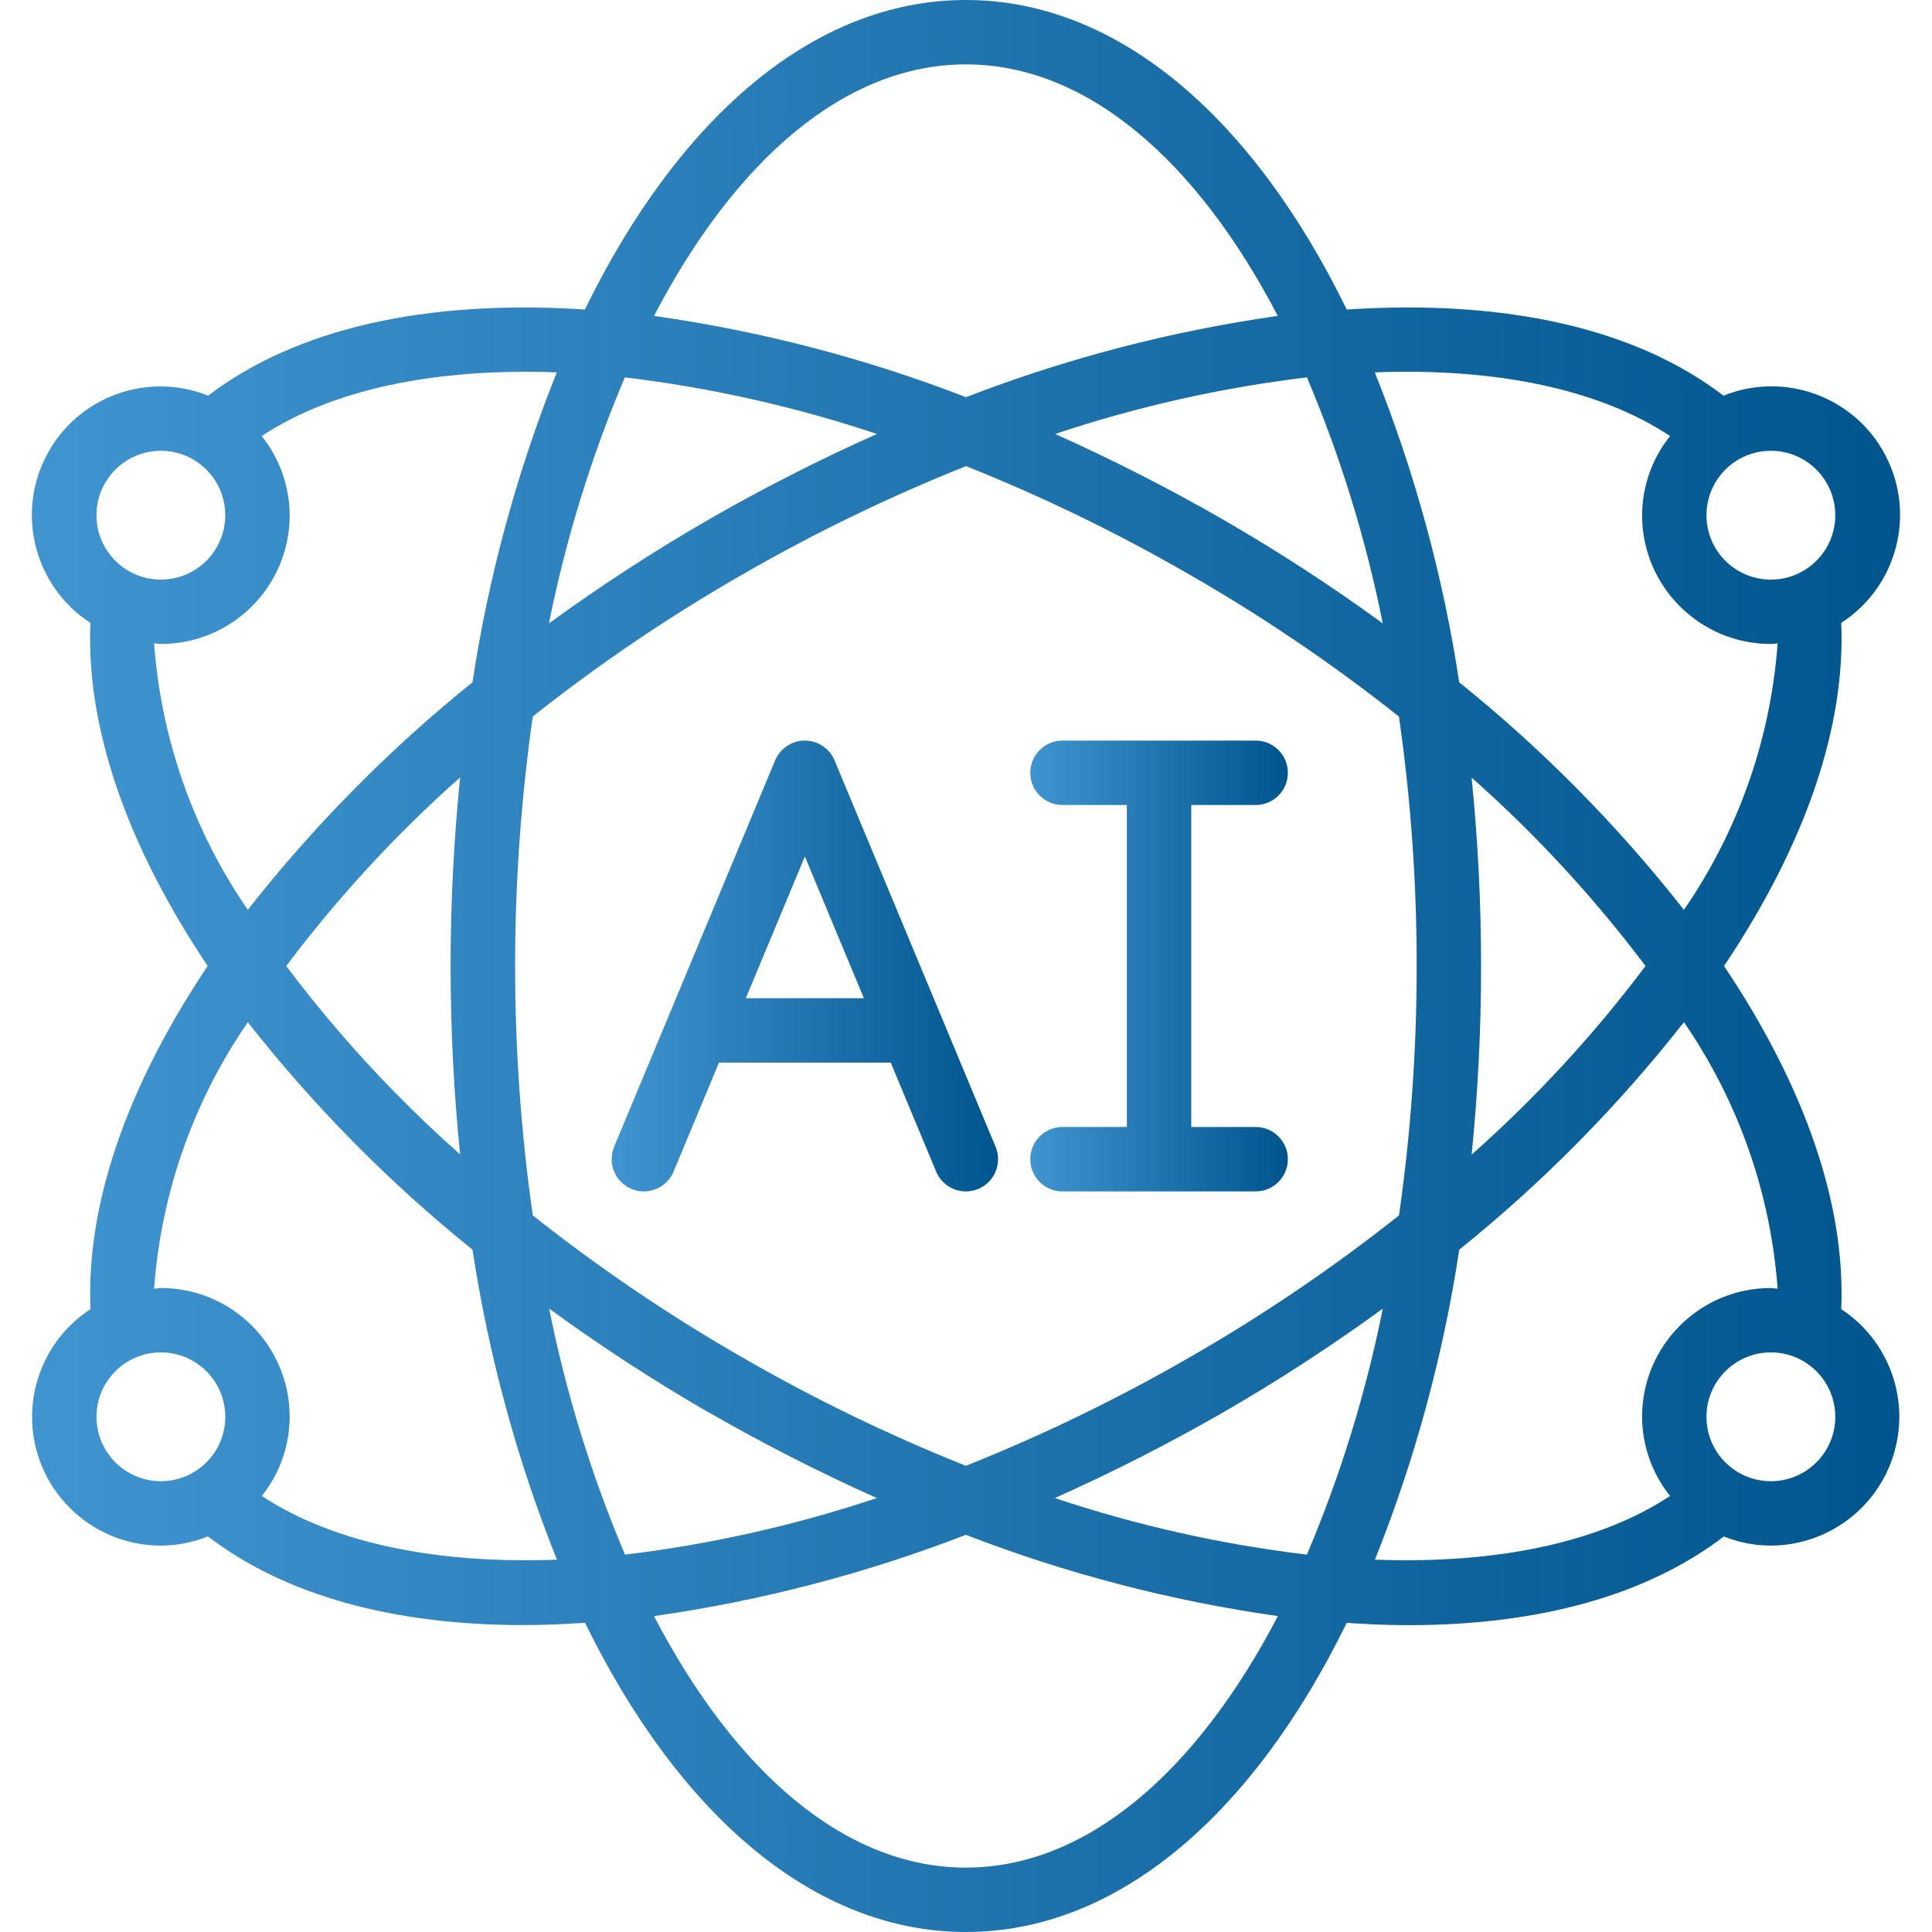
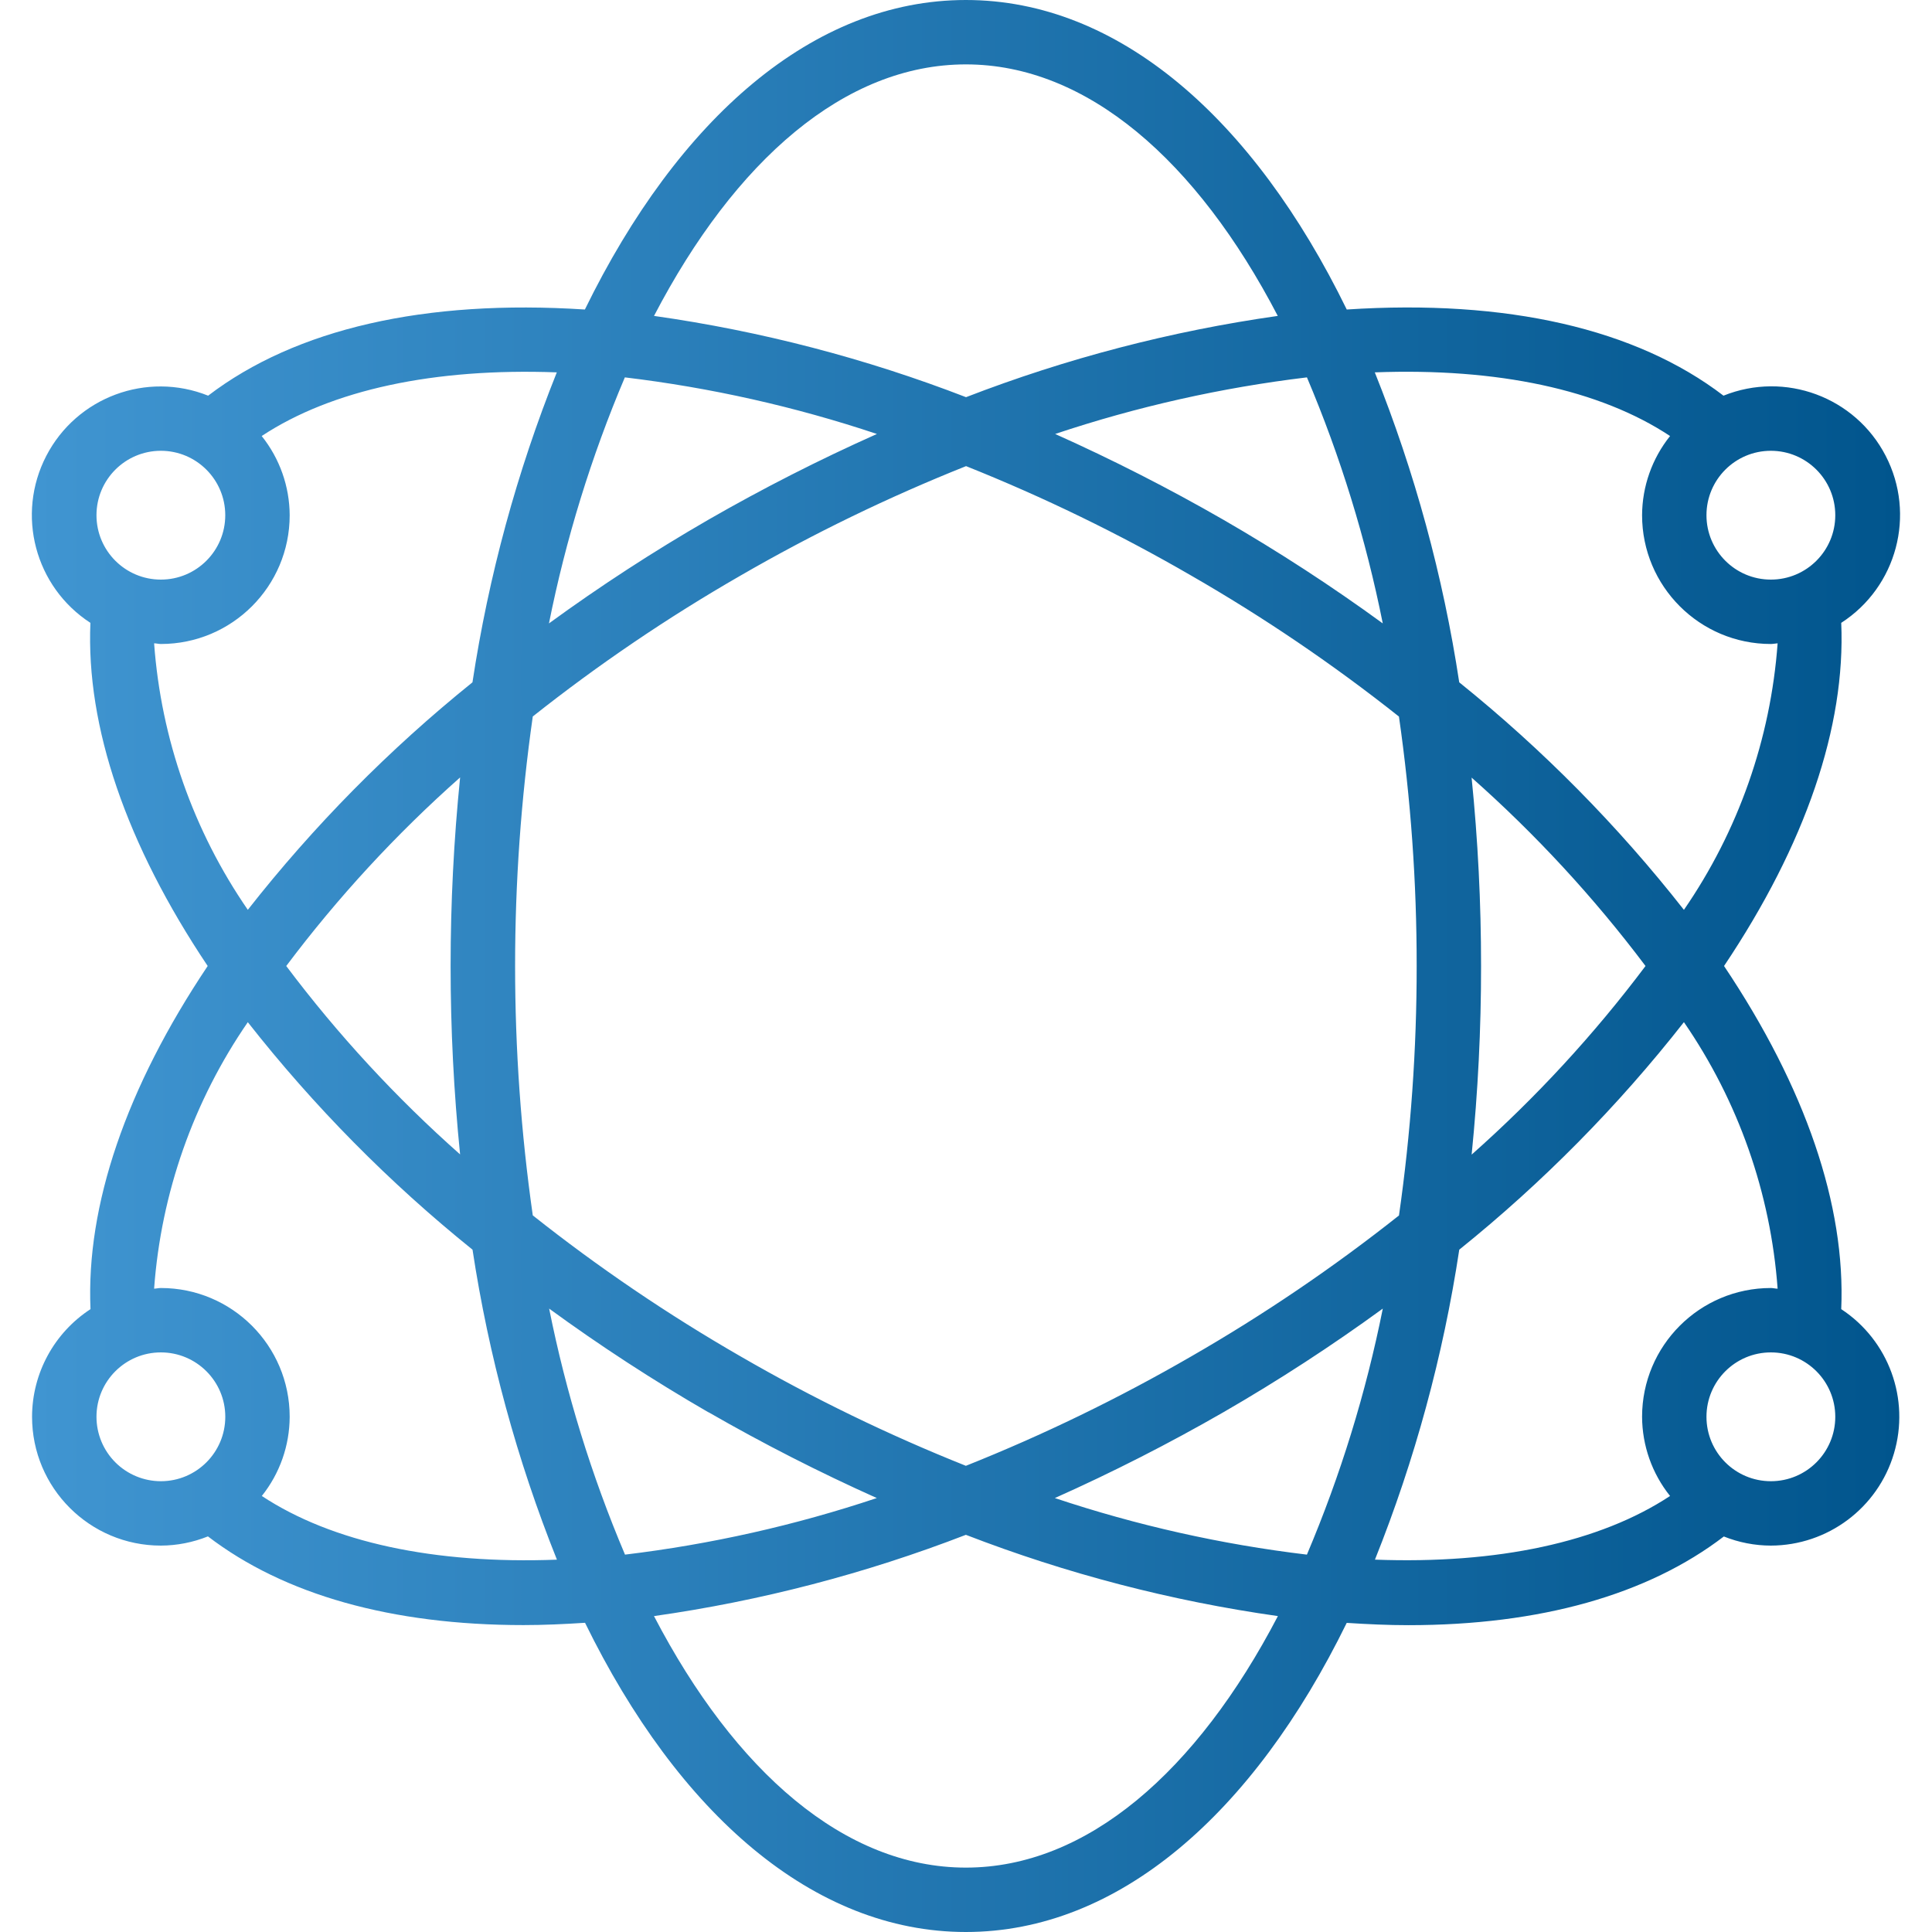
<svg xmlns="http://www.w3.org/2000/svg" width="64" height="64" viewBox="0 0 64 64" fill="none">
-   <path d="M20.918 39.385C21.179 39.493 21.473 39.494 21.734 39.387C21.996 39.279 22.204 39.072 22.313 38.811L23.817 35.2H29.506L31.011 38.811C31.237 39.355 31.862 39.611 32.406 39.385C32.95 39.158 33.206 38.533 32.98 37.989L27.646 25.189C27.481 24.792 27.092 24.533 26.662 24.533C26.231 24.533 25.843 24.792 25.677 25.189L20.344 37.989C20.235 38.251 20.234 38.544 20.342 38.806C20.45 39.068 20.657 39.276 20.918 39.385ZM26.662 28.373L28.617 33.067H24.706L26.662 28.373Z" fill="url(#paint0_linear_6617_3083)" />
-   <path fill-rule="evenodd" clip-rule="evenodd" d="M35.196 37.333C34.606 37.333 34.129 37.811 34.129 38.4C34.129 38.989 34.606 39.467 35.196 39.467H41.596C42.185 39.467 42.662 38.989 42.662 38.4C42.662 37.811 42.185 37.333 41.596 37.333H39.462V26.667H41.596C42.185 26.667 42.662 26.189 42.662 25.6C42.662 25.011 42.185 24.533 41.596 24.533H35.196C34.606 24.533 34.129 25.011 34.129 25.6C34.129 26.189 34.606 26.667 35.196 26.667H37.329V37.333H35.196Z" fill="url(#paint1_linear_6617_3083)" />
  <path d="M1.062 46.933C1.062 49.29 2.973 51.2 5.329 51.2C5.863 51.198 6.393 51.094 6.888 50.895C9.41 52.826 12.969 53.833 17.342 53.833C18.001 53.833 18.686 53.802 19.38 53.757C22.478 60.086 26.947 64 31.996 64C37.044 64 41.514 60.086 44.612 53.76C45.308 53.805 45.991 53.836 46.651 53.836C51.024 53.836 54.582 52.829 57.104 50.898C57.6 51.096 58.128 51.199 58.662 51.2C60.545 51.195 62.203 49.955 62.739 48.15C63.277 46.345 62.567 44.401 60.993 43.367C61.142 39.933 59.814 36.035 57.111 32C59.814 27.966 61.142 24.068 60.993 20.633C62.837 19.442 63.474 17.046 62.464 15.097C61.455 13.148 59.129 12.287 57.093 13.107C54.195 10.889 49.916 9.907 44.613 10.253C41.518 3.918 37.047 0 31.996 0C26.945 0 22.474 3.918 19.375 10.253C14.075 9.909 9.797 10.893 6.895 13.107C4.861 12.293 2.541 13.156 1.533 15.102C0.525 17.047 1.157 19.44 2.995 20.633C2.848 24.066 4.177 27.964 6.88 32C4.177 36.035 2.848 39.933 2.998 43.367C1.792 44.153 1.064 45.494 1.062 46.933ZM3.196 46.933C3.196 45.755 4.151 44.8 5.329 44.8C6.507 44.8 7.463 45.755 7.463 46.933C7.463 48.112 6.507 49.067 5.329 49.067C4.763 49.067 4.221 48.842 3.821 48.442C3.421 48.042 3.196 47.499 3.196 46.933ZM20.699 12.501C23.538 12.841 26.336 13.469 29.049 14.376C27.139 15.228 25.275 16.177 23.462 17.219C21.644 18.269 19.882 19.414 18.185 20.651C18.744 17.856 19.586 15.125 20.699 12.501ZM45.806 20.651C44.109 19.414 42.348 18.269 40.529 17.219C38.719 16.178 36.858 15.229 34.953 14.376C37.662 13.47 40.457 12.842 43.294 12.501C44.406 15.126 45.247 17.856 45.806 20.651ZM43.293 51.499C40.453 51.159 37.656 50.531 34.943 49.625C36.852 48.773 38.717 47.823 40.529 46.781C42.348 45.731 44.109 44.586 45.807 43.349C45.248 46.144 44.405 48.875 43.293 51.499ZM39.462 19.068C41.868 20.452 44.167 22.013 46.342 23.737C46.735 26.474 46.931 29.235 46.929 32C46.931 34.765 46.735 37.526 46.343 40.264C44.168 41.987 41.868 43.548 39.462 44.932C37.064 46.319 34.569 47.531 31.996 48.557C29.422 47.53 26.927 46.318 24.529 44.93C22.124 43.546 19.824 41.985 17.649 40.261C16.868 34.78 16.868 29.216 17.649 23.734C19.824 22.011 22.124 20.451 24.529 19.068C26.929 17.68 29.427 16.468 32.002 15.441C34.573 16.468 37.067 17.68 39.462 19.068ZM48.742 25.753C50.87 27.636 52.802 29.729 54.51 32C52.805 34.271 50.875 36.364 48.75 38.248C48.959 36.172 49.064 34.087 49.062 32C49.063 29.914 48.958 27.828 48.748 25.753H48.742ZM15.249 38.248C13.121 36.365 11.189 34.272 9.482 32C11.187 29.73 13.117 27.636 15.242 25.753C14.822 29.907 14.822 34.093 15.242 38.248H15.249ZM23.469 46.781C25.279 47.822 27.14 48.771 29.045 49.625C26.335 50.53 23.541 51.158 20.704 51.499C19.592 48.875 18.75 46.144 18.191 43.349C19.886 44.586 21.646 45.731 23.462 46.781H23.469ZM31.996 61.867C27.989 61.867 24.349 58.689 21.664 53.535C25.199 53.034 28.666 52.13 31.996 50.843C35.327 52.131 38.795 53.034 42.332 53.535C39.642 58.689 36.002 61.867 31.996 61.867ZM58.663 49.067C57.484 49.067 56.529 48.112 56.529 46.933C56.529 45.755 57.484 44.8 58.663 44.8C59.841 44.8 60.796 45.755 60.796 46.933C60.796 48.112 59.841 49.067 58.663 49.067ZM58.886 42.689C58.811 42.689 58.739 42.667 58.662 42.667C56.306 42.667 54.396 44.577 54.396 46.933C54.4 47.887 54.726 48.812 55.323 49.556C52.999 51.089 49.608 51.818 45.547 51.665C46.869 48.361 47.807 44.916 48.34 41.397C51.099 39.176 53.596 36.647 55.782 33.86C57.583 36.475 58.655 39.523 58.886 42.689ZM60.796 17.067C60.796 18.245 59.841 19.2 58.662 19.2C57.484 19.2 56.529 18.245 56.529 17.067C56.529 15.888 57.484 14.933 58.662 14.933C59.841 14.933 60.796 15.889 60.796 17.067ZM55.323 14.444C54.727 15.188 54.4 16.113 54.396 17.067C54.396 19.423 56.306 21.333 58.662 21.333C58.739 21.333 58.811 21.315 58.886 21.311C58.655 24.477 57.584 27.525 55.782 30.14C53.596 27.353 51.099 24.824 48.339 22.603C47.805 19.084 46.866 15.639 45.542 12.335C49.608 12.181 53.001 12.907 55.323 14.444ZM31.996 2.133C36.002 2.133 39.643 5.311 42.328 10.465C38.794 10.967 35.33 11.87 32.001 13.157C28.67 11.869 25.202 10.966 21.665 10.465C24.35 5.311 27.989 2.133 31.996 2.133ZM5.329 14.933C6.507 14.933 7.462 15.889 7.462 17.067C7.462 18.245 6.507 19.2 5.329 19.2C4.151 19.2 3.196 18.245 3.196 17.067C3.196 15.889 4.151 14.933 5.329 14.933ZM5.105 21.311C5.181 21.311 5.252 21.333 5.329 21.333C7.686 21.333 9.596 19.423 9.596 17.067C9.592 16.113 9.265 15.188 8.669 14.444C10.991 12.911 14.382 12.184 18.445 12.335C17.122 15.639 16.185 19.084 15.651 22.603C12.893 24.824 10.396 27.352 8.209 30.139C6.407 27.525 5.336 24.477 5.105 21.311ZM8.209 33.861C10.397 36.647 12.894 39.176 15.653 41.397C16.188 44.916 17.126 48.362 18.449 51.666C14.389 51.82 10.996 51.089 8.673 49.556C9.268 48.811 9.593 47.887 9.596 46.933C9.596 44.577 7.685 42.667 5.329 42.667C5.252 42.667 5.181 42.686 5.105 42.689C5.336 39.523 6.408 36.476 8.209 33.861Z" fill="url(#paint2_linear_6617_3083)" />
  <defs>
    <linearGradient id="paint0_linear_6617_3083" x1="20.262" y1="32" x2="33.062" y2="32" gradientUnits="userSpaceOnUse">
      <stop stop-color="#4095D1" />
      <stop offset="1" stop-color="#01558D" />
    </linearGradient>
    <linearGradient id="paint1_linear_6617_3083" x1="34.129" y1="32" x2="42.662" y2="32" gradientUnits="userSpaceOnUse">
      <stop stop-color="#4095D1" />
      <stop offset="1" stop-color="#01558D" />
    </linearGradient>
    <linearGradient id="paint2_linear_6617_3083" x1="1.055" y1="32" x2="62.942" y2="32" gradientUnits="userSpaceOnUse">
      <stop stop-color="#4095D1" />
      <stop offset="1" stop-color="#01558D" />
    </linearGradient>
  </defs>
</svg>